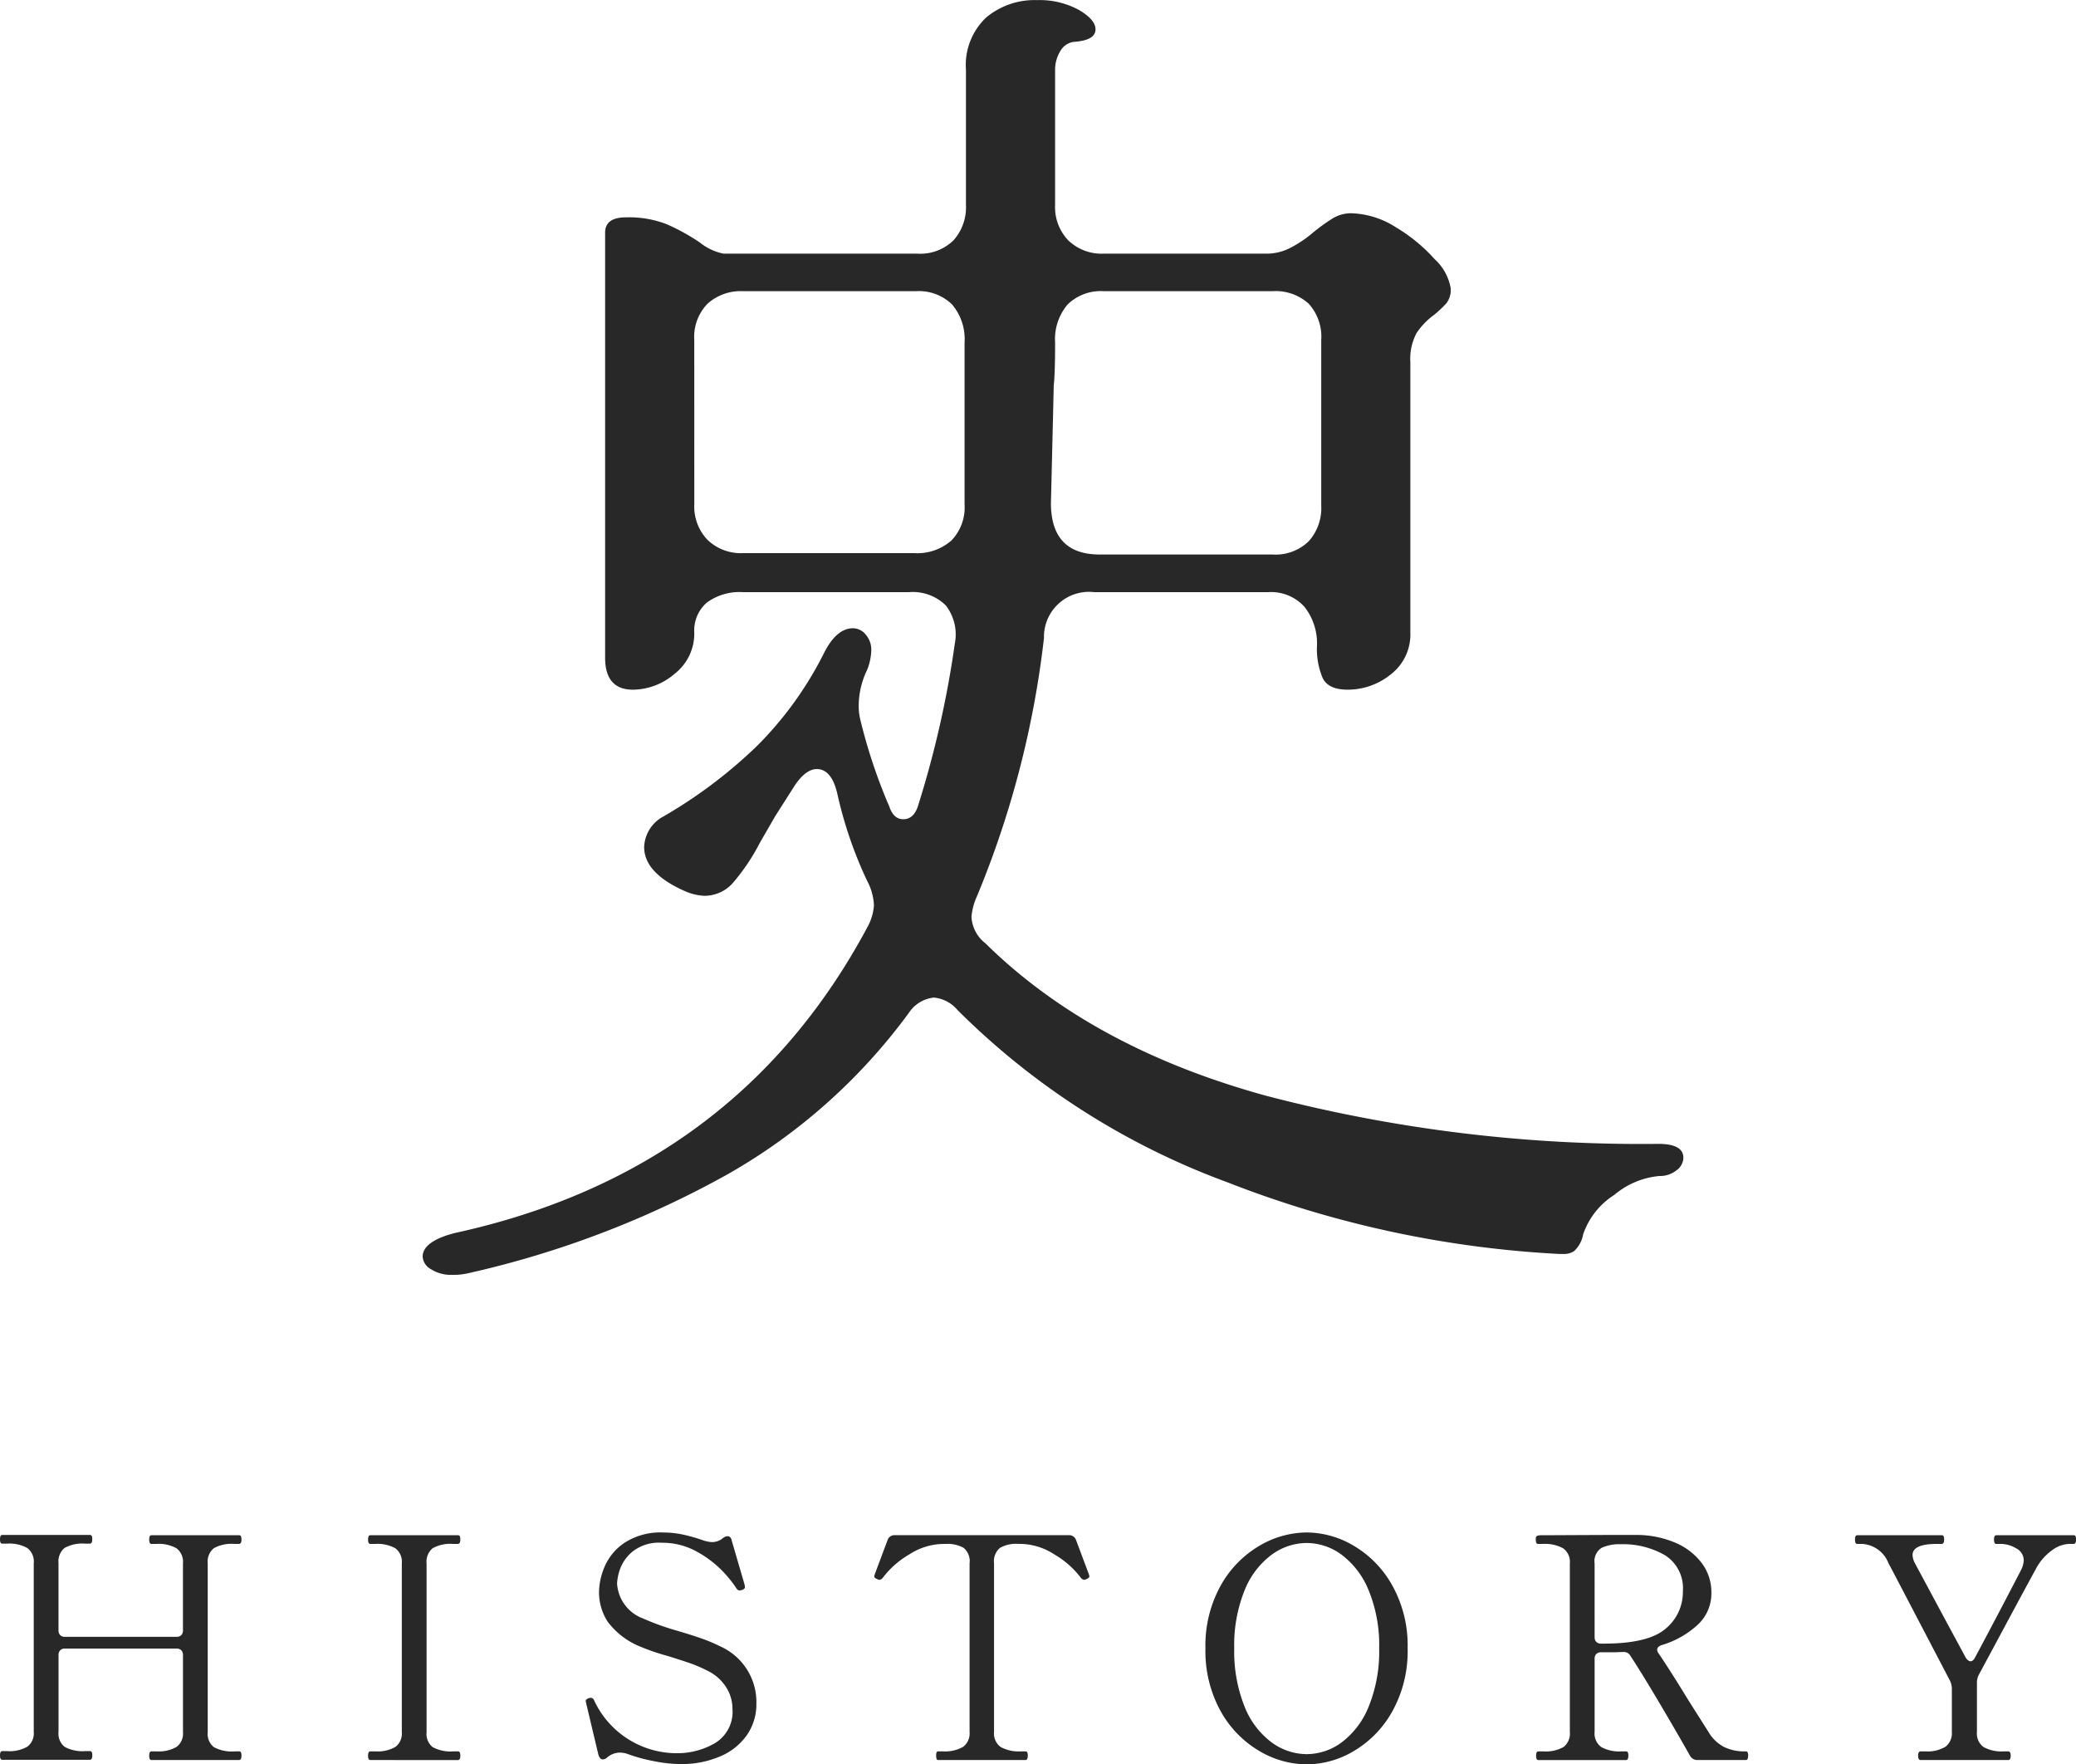
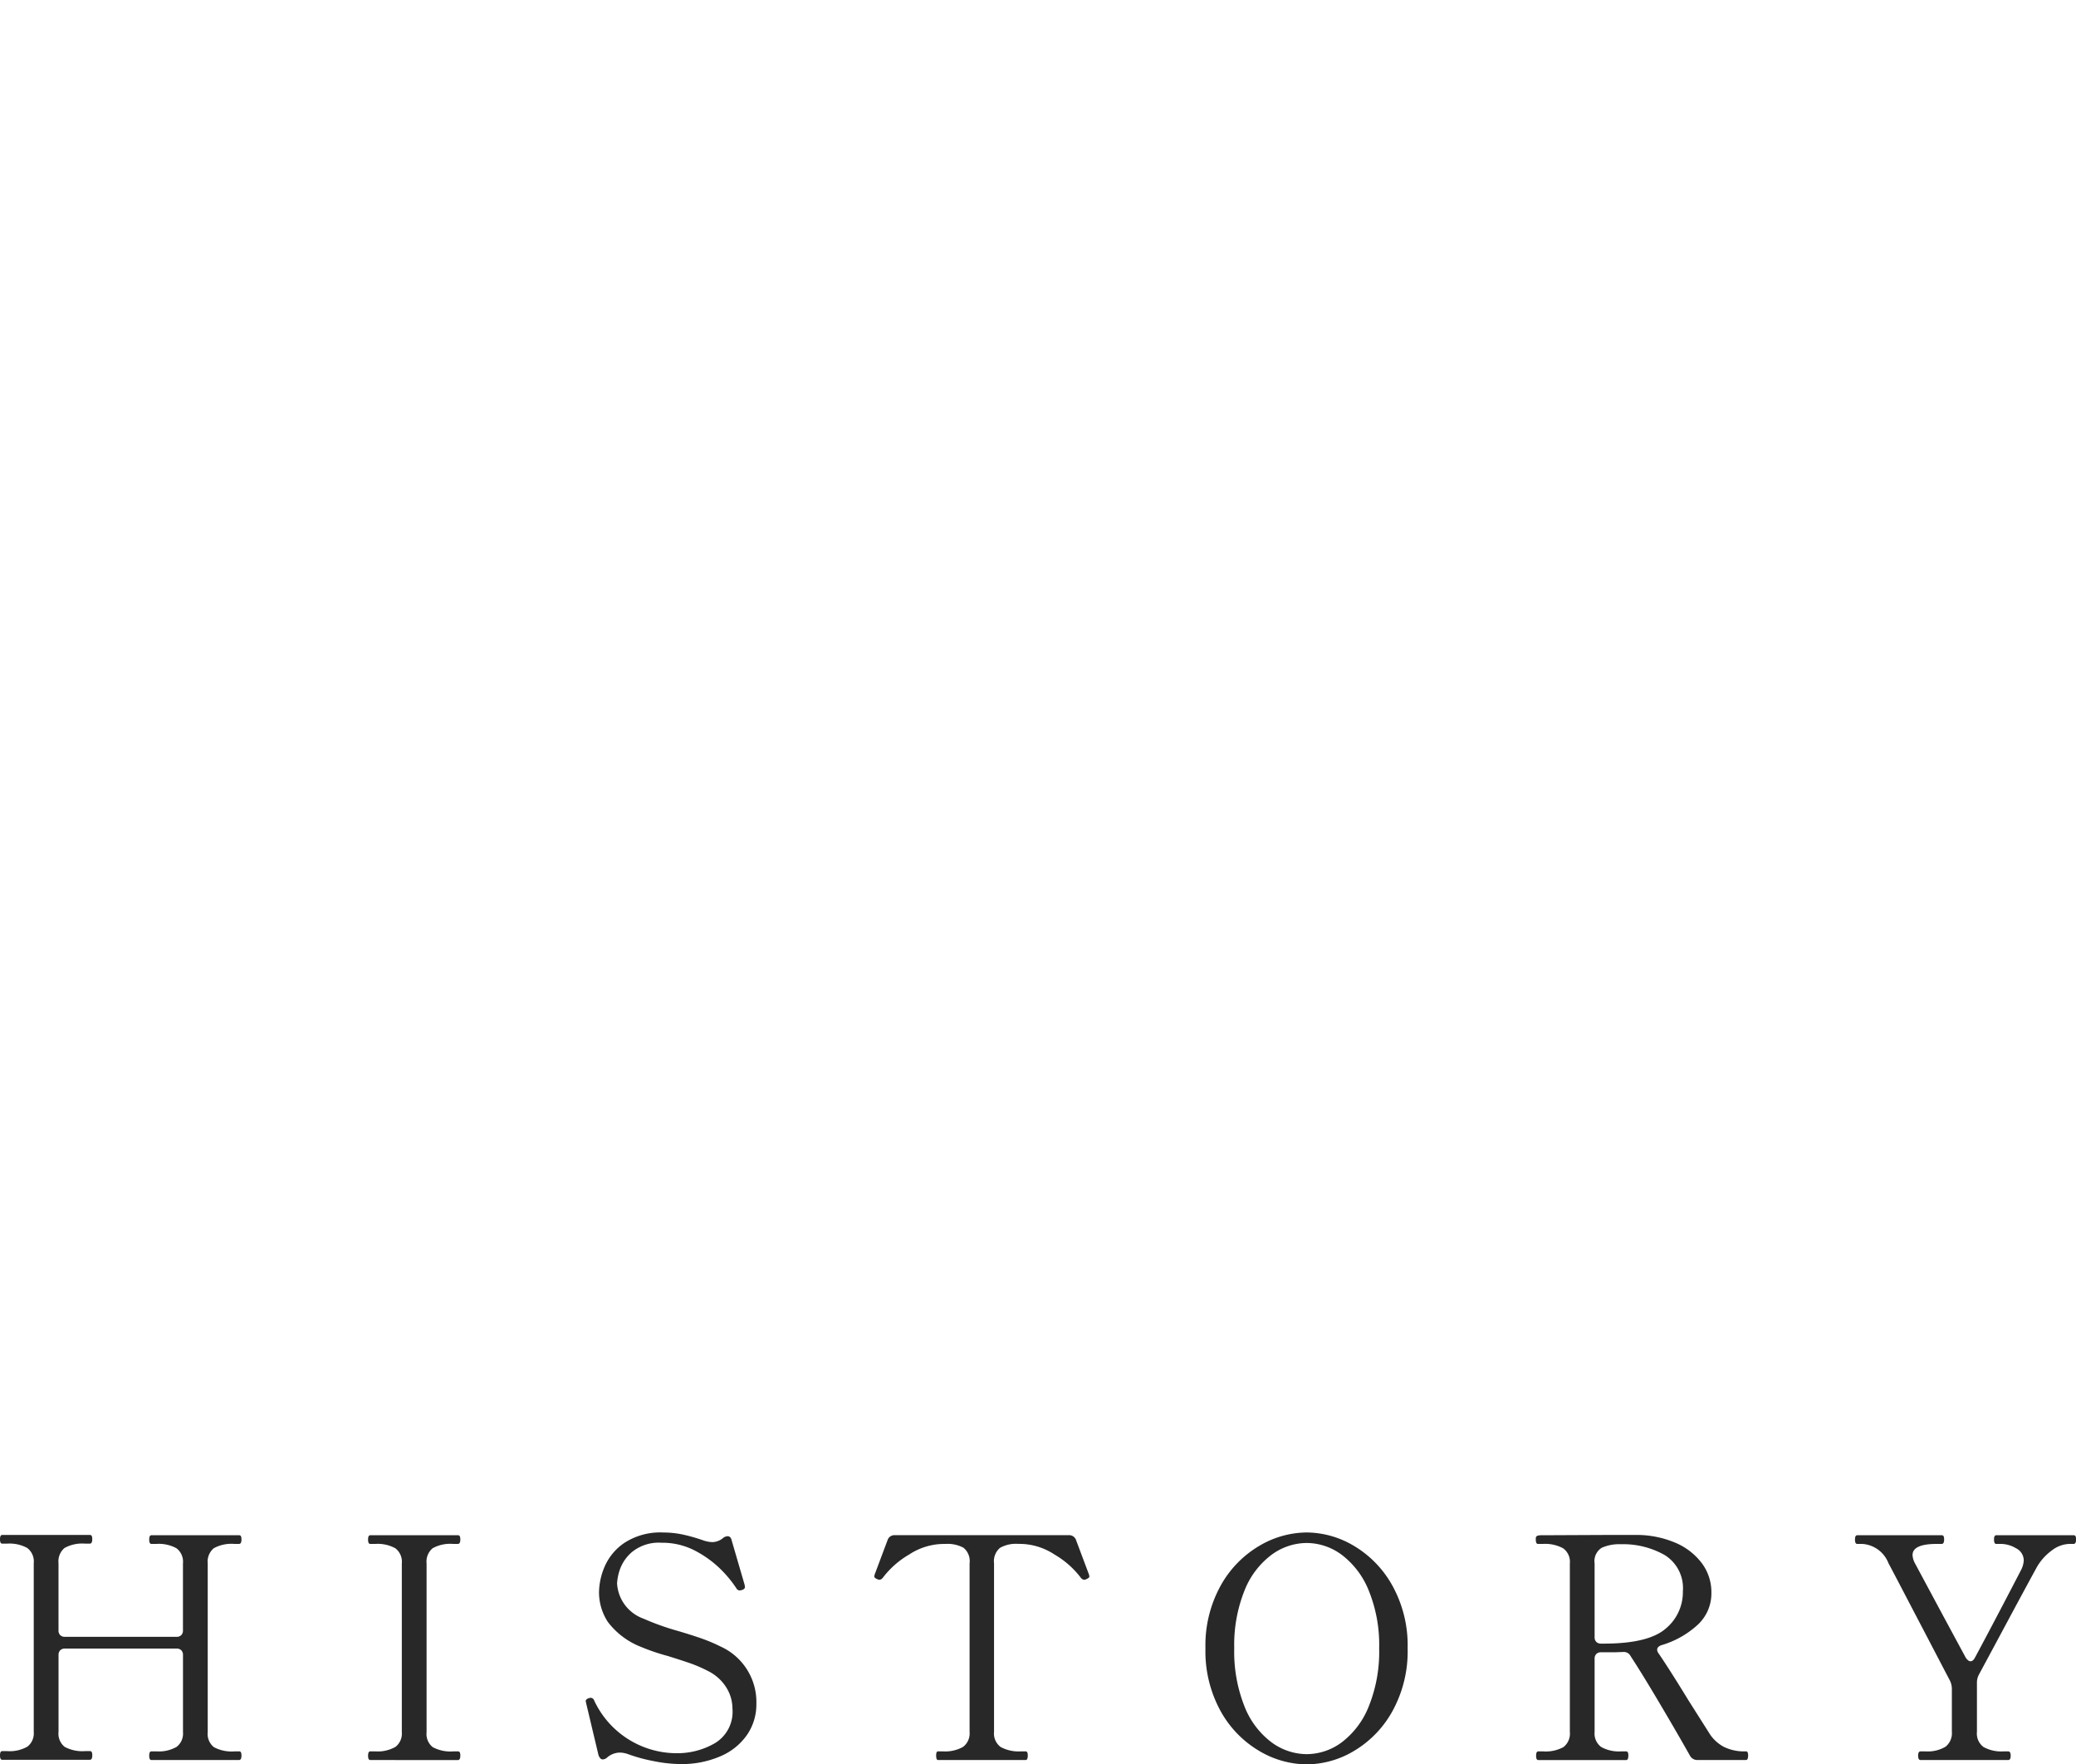
<svg xmlns="http://www.w3.org/2000/svg" width="147.532" height="125.368" viewBox="0 0 147.532 125.368">
  <g id="グループ_47887" data-name="グループ 47887" transform="translate(-1362.696 -9477.939)">
    <path id="パス_30707" data-name="パス 30707" d="M-56.32-.616a.139.139,0,0,1,.143.077.616.616,0,0,1,.033.231q0,.308-.176.308h-6.226Q-62.7,0-62.7-.308t.154-.308h.352a2.54,2.54,0,0,0,1.441-.319A1.19,1.19,0,0,0-60.3-1.98V-7.458a.461.461,0,0,0-.121-.341.461.461,0,0,0-.341-.121h-7.92a.461.461,0,0,0-.341.121.461.461,0,0,0-.121.341V-2a1.194,1.194,0,0,0,.44,1.067,2.684,2.684,0,0,0,1.452.3h.33a.139.139,0,0,1,.143.077.616.616,0,0,1,.033.231q0,.308-.176.308H-73.15q-.154,0-.154-.308t.154-.308h.352a2.54,2.54,0,0,0,1.441-.319A1.19,1.19,0,0,0-70.906-2v-11.99a1.2,1.2,0,0,0-.462-1.078,2.621,2.621,0,0,0-1.43-.308h-.352q-.154,0-.154-.308t.154-.308h6.226a.139.139,0,0,1,.143.077.616.616,0,0,1,.033.231q0,.308-.176.308h-.33a2.6,2.6,0,0,0-1.463.308,1.239,1.239,0,0,0-.429,1.078v4.774a.461.461,0,0,0,.121.341.461.461,0,0,0,.341.121h7.92a.461.461,0,0,0,.341-.121.461.461,0,0,0,.121-.341V-13.97a1.2,1.2,0,0,0-.462-1.078,2.621,2.621,0,0,0-1.43-.308h-.352q-.154,0-.154-.308t.154-.308h6.226a.139.139,0,0,1,.143.077.616.616,0,0,1,.033.231q0,.308-.176.308h-.33a2.6,2.6,0,0,0-1.463.308,1.239,1.239,0,0,0-.429,1.078V-1.98A1.194,1.194,0,0,0-58.1-.913a2.684,2.684,0,0,0,1.452.3ZM-46.992,0q-.154,0-.154-.308t.154-.308h.352A2.54,2.54,0,0,0-45.2-.935a1.19,1.19,0,0,0,.451-1.045V-13.97a1.2,1.2,0,0,0-.462-1.078,2.621,2.621,0,0,0-1.43-.308h-.352q-.154,0-.154-.308t.154-.308h6.226a.139.139,0,0,1,.143.077.616.616,0,0,1,.033.231q0,.308-.176.308h-.33a2.6,2.6,0,0,0-1.463.308,1.239,1.239,0,0,0-.429,1.078V-1.98a1.194,1.194,0,0,0,.44,1.067,2.684,2.684,0,0,0,1.452.3h.33a.139.139,0,0,1,.143.077.616.616,0,0,1,.033.231q0,.308-.176.308ZM-24.97.286A9.932,9.932,0,0,1-26.851.077,11.692,11.692,0,0,1-28.732-.44a1.728,1.728,0,0,0-.55-.088,1.409,1.409,0,0,0-.88.352.475.475,0,0,1-.308.132q-.2,0-.308-.33l-.88-3.7L-31.68-4.2q0-.11.22-.2l.132-.022a.268.268,0,0,1,.242.176,6.477,6.477,0,0,0,5.9,3.762A5.313,5.313,0,0,0-22.495-1.2a2.6,2.6,0,0,0,1.243-2.453,2.831,2.831,0,0,0-.44-1.507,3.209,3.209,0,0,0-1.276-1.155,9.989,9.989,0,0,0-1.32-.572q-.638-.22-1.562-.506a15.432,15.432,0,0,1-1.936-.66,5.418,5.418,0,0,1-2.321-1.76,3.845,3.845,0,0,1-.627-2.134,4.787,4.787,0,0,1,.4-1.8,3.909,3.909,0,0,1,1.419-1.694,4.686,4.686,0,0,1,2.761-.726,6.63,6.63,0,0,1,1.364.143,11.96,11.96,0,0,1,1.5.429,2.242,2.242,0,0,0,.594.11,1.2,1.2,0,0,0,.77-.286.561.561,0,0,1,.33-.132q.22,0,.286.286l.924,3.168.022.154q0,.132-.176.2a.7.7,0,0,1-.2.044.259.259,0,0,1-.22-.132,8.319,8.319,0,0,0-.946-1.188,7.566,7.566,0,0,0-1.826-1.408,5.014,5.014,0,0,0-2.552-.66,3.019,3.019,0,0,0-2.068.627,2.9,2.9,0,0,0-.9,1.276,3.712,3.712,0,0,0-.2.979,2.832,2.832,0,0,0,1.87,2.508,18.267,18.267,0,0,0,2.464.88q.968.286,1.661.528a11.5,11.5,0,0,1,1.353.572,4.33,4.33,0,0,1,2.552,4.092A3.823,3.823,0,0,1-20.207-1.8,4.377,4.377,0,0,1-22.088-.275,6.9,6.9,0,0,1-24.97.286ZM-6.644,0q-.132,0-.132-.33,0-.286.132-.286h.33A2.6,2.6,0,0,0-4.862-.935,1.2,1.2,0,0,0-4.4-2V-13.97a1.228,1.228,0,0,0-.429-1.111,2.365,2.365,0,0,0-1.265-.275q-.33,0-.55.022A4.559,4.559,0,0,0-8.7-14.6a6.346,6.346,0,0,0-1.859,1.639.353.353,0,0,1-.242.154.355.355,0,0,1-.154-.044q-.22-.088-.22-.2l.022-.11.924-2.464a.513.513,0,0,1,.528-.352H2.64a.513.513,0,0,1,.528.352l.924,2.464.022.11q0,.11-.22.2a.355.355,0,0,1-.154.044.353.353,0,0,1-.242-.154A6.346,6.346,0,0,0,1.639-14.6a4.559,4.559,0,0,0-2.057-.737,5.284,5.284,0,0,0-.55-.022,2.282,2.282,0,0,0-1.276.286,1.247,1.247,0,0,0-.418,1.1V-2A1.188,1.188,0,0,0-2.189-.924,2.681,2.681,0,0,0-.748-.616h.33q.154,0,.154.286,0,.33-.154.33Zm26.2.308a6.694,6.694,0,0,1-3.377-.957,7.475,7.475,0,0,1-2.739-2.827,8.8,8.8,0,0,1-1.078-4.466,8.749,8.749,0,0,1,1.078-4.444,7.475,7.475,0,0,1,2.739-2.827,6.694,6.694,0,0,1,3.377-.957,6.636,6.636,0,0,1,3.366.957,7.5,7.5,0,0,1,2.728,2.827A8.749,8.749,0,0,1,26.73-7.942a8.8,8.8,0,0,1-1.078,4.466A7.5,7.5,0,0,1,22.924-.649,6.636,6.636,0,0,1,19.558.308Zm0-.726a4.2,4.2,0,0,0,2.5-.847,5.953,5.953,0,0,0,1.914-2.552,10.372,10.372,0,0,0,.737-4.125,10.229,10.229,0,0,0-.737-4.092,5.96,5.96,0,0,0-1.914-2.541,4.2,4.2,0,0,0-2.5-.847,4.25,4.25,0,0,0-2.508.847,5.847,5.847,0,0,0-1.914,2.541,10.365,10.365,0,0,0-.726,4.092,10.511,10.511,0,0,0,.726,4.125A5.841,5.841,0,0,0,17.05-1.265,4.25,4.25,0,0,0,19.558-.418Zm31.218-.2q.154,0,.154.286,0,.33-.154.33H47.344a.589.589,0,0,1-.55-.308Q45.98-1.76,44.7-3.927T42.57-7.392a.531.531,0,0,0-.506-.286l-.616.022H40.48a.461.461,0,0,0-.341.121.461.461,0,0,0-.121.341V-2a1.188,1.188,0,0,0,.473,1.078,2.63,2.63,0,0,0,1.419.308h.352q.154,0,.154.286,0,.33-.154.33H36.014q-.154,0-.154-.308t.154-.308h.352a2.613,2.613,0,0,0,1.441-.308A1.211,1.211,0,0,0,38.258-2V-13.97a1.177,1.177,0,0,0-.484-1.078,2.69,2.69,0,0,0-1.43-.308h-.352q-.154,0-.154-.308v-.11a.188.188,0,0,1,.121-.165,1,1,0,0,1,.3-.033l4.8-.022h2a7.059,7.059,0,0,1,2.607.517,4.6,4.6,0,0,1,1.925,1.43,3.434,3.434,0,0,1,.726,2.167A3.03,3.03,0,0,1,47.333-9.6,6.513,6.513,0,0,1,44.77-8.162q-.308.11-.308.33a.484.484,0,0,0,.11.264q.836,1.232,2.112,3.322l1.562,2.464a2.8,2.8,0,0,0,.957.847A3.288,3.288,0,0,0,50.776-.616ZM40.018-8.734a.461.461,0,0,0,.121.341.461.461,0,0,0,.341.121h.2q3.146,0,4.378-1.056a3.357,3.357,0,0,0,1.232-2.662A2.76,2.76,0,0,0,45-14.564a6,6,0,0,0-3.135-.77,3.019,3.019,0,0,0-1.342.253,1.119,1.119,0,0,0-.506,1.111ZM63.184,0q-.176,0-.176-.308t.176-.308h.33a2.472,2.472,0,0,0,1.441-.33A1.221,1.221,0,0,0,65.406-2V-5.06a1.355,1.355,0,0,0-.132-.572l-2-3.828q-.726-1.386-1.386-2.651t-.99-1.881a2.138,2.138,0,0,0-1.87-1.364h-.352q-.154,0-.154-.308t.154-.308H64.68a.139.139,0,0,1,.143.077.616.616,0,0,1,.033.231q0,.308-.176.308h-.352q-1.716,0-1.716.792a1.391,1.391,0,0,0,.176.594l2.068,3.85L66.4-7.26q.176.242.33.242.176,0,.308-.242.77-1.43,1.716-3.234t1.584-3.036a1.681,1.681,0,0,0,.176-.638.963.963,0,0,0-.55-.88,2.131,2.131,0,0,0-1.034-.308h-.374q-.154,0-.154-.308t.154-.308h5.5a.139.139,0,0,1,.143.077.616.616,0,0,1,.033.231q0,.308-.176.308h-.33a2.175,2.175,0,0,0-1.243.484,3.787,3.787,0,0,0-1.111,1.3q-.77,1.408-1.98,3.663T67.342-6.094a1.2,1.2,0,0,0-.154.572V-2a1.188,1.188,0,0,0,.473,1.078,2.63,2.63,0,0,0,1.419.308h.33q.176,0,.176.308T69.41,0Z" transform="translate(1436 9603)" fill="#282828" />
-     <path id="パス_30708" data-name="パス 30708" d="M9.009,4.554q20-4.356,29.3-21.681a3.835,3.835,0,0,0,.495-1.584,4.057,4.057,0,0,0-.495-1.782,29.448,29.448,0,0,1-2.079-6.039q-.4-1.881-1.485-1.881-.792,0-1.584,1.188l-1.386,2.178L30.69-23.166A14.593,14.593,0,0,1,28.759-20.3a2.691,2.691,0,0,1-2.029.891,3.876,3.876,0,0,1-1.287-.3q-2.97-1.287-2.97-3.168a2.571,2.571,0,0,1,1.386-2.178,34.2,34.2,0,0,0,6.633-5,25.334,25.334,0,0,0,4.752-6.584q.891-1.782,2.079-1.782a1.173,1.173,0,0,1,.891.446,1.65,1.65,0,0,1,.4,1.139,4.035,4.035,0,0,1-.3,1.386,5.9,5.9,0,0,0-.594,2.475,4.165,4.165,0,0,0,.1.99A38.417,38.417,0,0,0,39.9-25.74q.3.891.99.891.792,0,1.089-1.089A71.488,71.488,0,0,0,44.55-37.323a3.366,3.366,0,0,0-.643-2.722,3.349,3.349,0,0,0-2.624-.94H29.5a3.924,3.924,0,0,0-2.574.743,2.614,2.614,0,0,0-.891,2.129,3.61,3.61,0,0,1-1.386,2.92,4.6,4.6,0,0,1-2.97,1.139q-1.98,0-1.98-2.277V-66.528q0-1.089,1.485-1.089a7.378,7.378,0,0,1,2.92.5,14.992,14.992,0,0,1,2.326,1.287,3.888,3.888,0,0,0,1.683.792H41.877a3.377,3.377,0,0,0,2.574-.94,3.52,3.52,0,0,0,.891-2.524v-9.6a4.635,4.635,0,0,1,1.436-3.713,5.337,5.337,0,0,1,3.613-1.237,5.817,5.817,0,0,1,2.97.693q1.188.693,1.188,1.386,0,.792-1.584.891a1.318,1.318,0,0,0-.941.693,2.51,2.51,0,0,0-.347,1.287v9.6a3.412,3.412,0,0,0,.94,2.524,3.412,3.412,0,0,0,2.524.94H66.726a3.66,3.66,0,0,0,1.732-.445,8.354,8.354,0,0,0,1.535-1.04,12.924,12.924,0,0,1,1.287-.94,2.546,2.546,0,0,1,1.386-.446,6.183,6.183,0,0,1,3.217.99,11.894,11.894,0,0,1,2.772,2.277,3.638,3.638,0,0,1,1.138,2.079,1.563,1.563,0,0,1-.3,1.04,7.7,7.7,0,0,1-.891.842A5.035,5.035,0,0,0,77.368-59.4a3.894,3.894,0,0,0-.445,2.079v19.206a3.574,3.574,0,0,1-1.386,2.97,4.851,4.851,0,0,1-3.069,1.089q-1.386,0-1.782-.841a5.281,5.281,0,0,1-.4-2.228,4.192,4.192,0,0,0-.891-2.821,3.2,3.2,0,0,0-2.574-1.04H54.45a3.2,3.2,0,0,0-3.564,3.267A67.955,67.955,0,0,1,46.134-19.4a4.5,4.5,0,0,0-.4,1.485,2.548,2.548,0,0,0,.99,1.881Q54.252-8.613,66.676-5.2A105.151,105.151,0,0,0,94.545-1.782q1.782,0,1.782.99A1.135,1.135,0,0,1,95.832.1a1.843,1.843,0,0,1-1.188.4,5.745,5.745,0,0,0-3.217,1.337A5.4,5.4,0,0,0,89.2,4.653a2.094,2.094,0,0,1-.644,1.188,1.312,1.312,0,0,1-.644.2h-.4A75.373,75.373,0,0,1,63.9.94,53,53,0,0,1,44.748-11.286a2.5,2.5,0,0,0-1.683-.891,2.424,2.424,0,0,0-1.782,1.089A41.183,41.183,0,0,1,28.462.347,68.692,68.692,0,0,1,9.9,7.425a4.7,4.7,0,0,1-1.089.1,2.621,2.621,0,0,1-1.485-.4,1.1,1.1,0,0,1-.594-.891Q6.732,5.148,9.009,4.554ZM26.037-47.223a3.412,3.412,0,0,0,.941,2.524,3.412,3.412,0,0,0,2.524.941H41.679a3.663,3.663,0,0,0,2.623-.891,3.377,3.377,0,0,0,.941-2.574V-58.707a3.811,3.811,0,0,0-.891-2.723,3.377,3.377,0,0,0-2.574-.94H29.5a3.52,3.52,0,0,0-2.524.891,3.377,3.377,0,0,0-.941,2.574Zm25.344-.1q0,3.663,3.465,3.663H67.122A3.377,3.377,0,0,0,69.7-44.6a3.52,3.52,0,0,0,.891-2.524V-58.905a3.485,3.485,0,0,0-.891-2.574,3.485,3.485,0,0,0-2.574-.891H55.143a3.377,3.377,0,0,0-2.574.94,3.811,3.811,0,0,0-.891,2.723q0,2.178-.1,3.069Q51.579-55.44,51.381-47.322Z" transform="translate(1386 9561)" fill="#282828" />
  </g>
</svg>